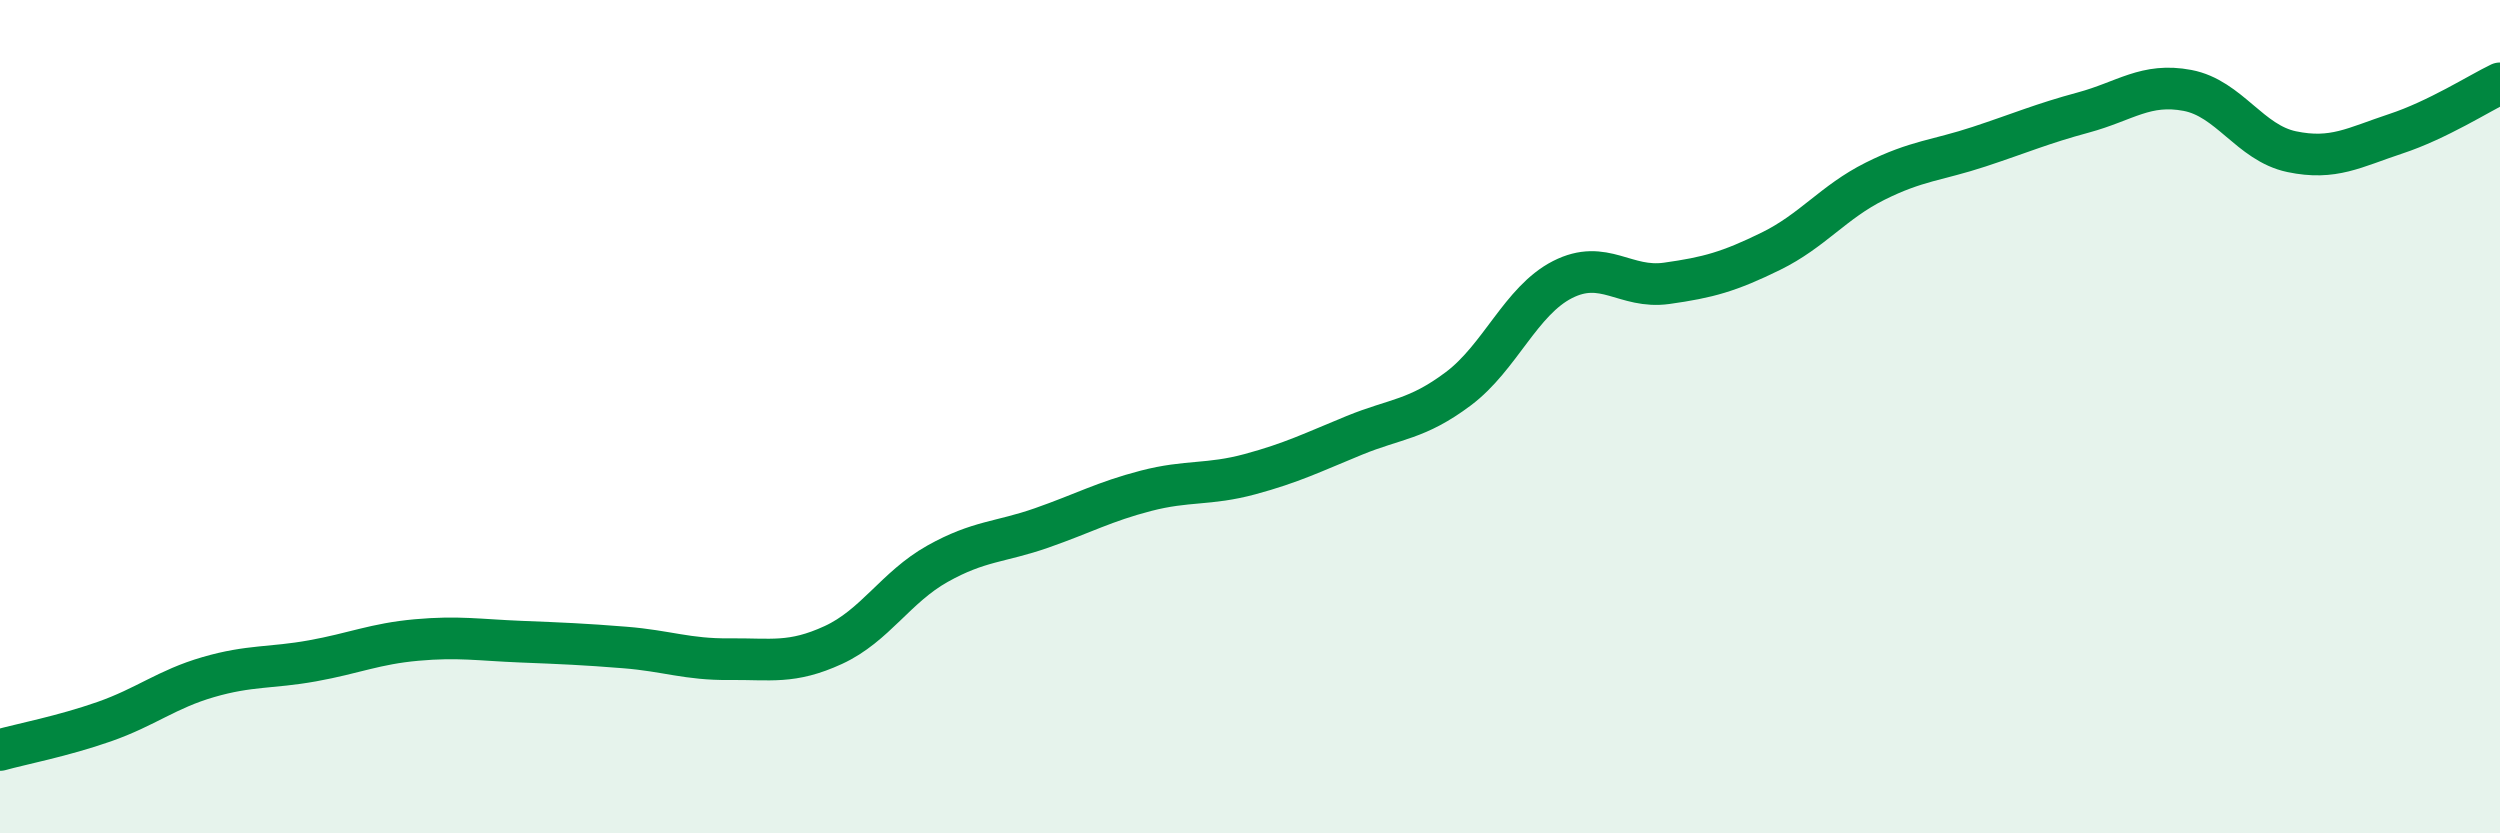
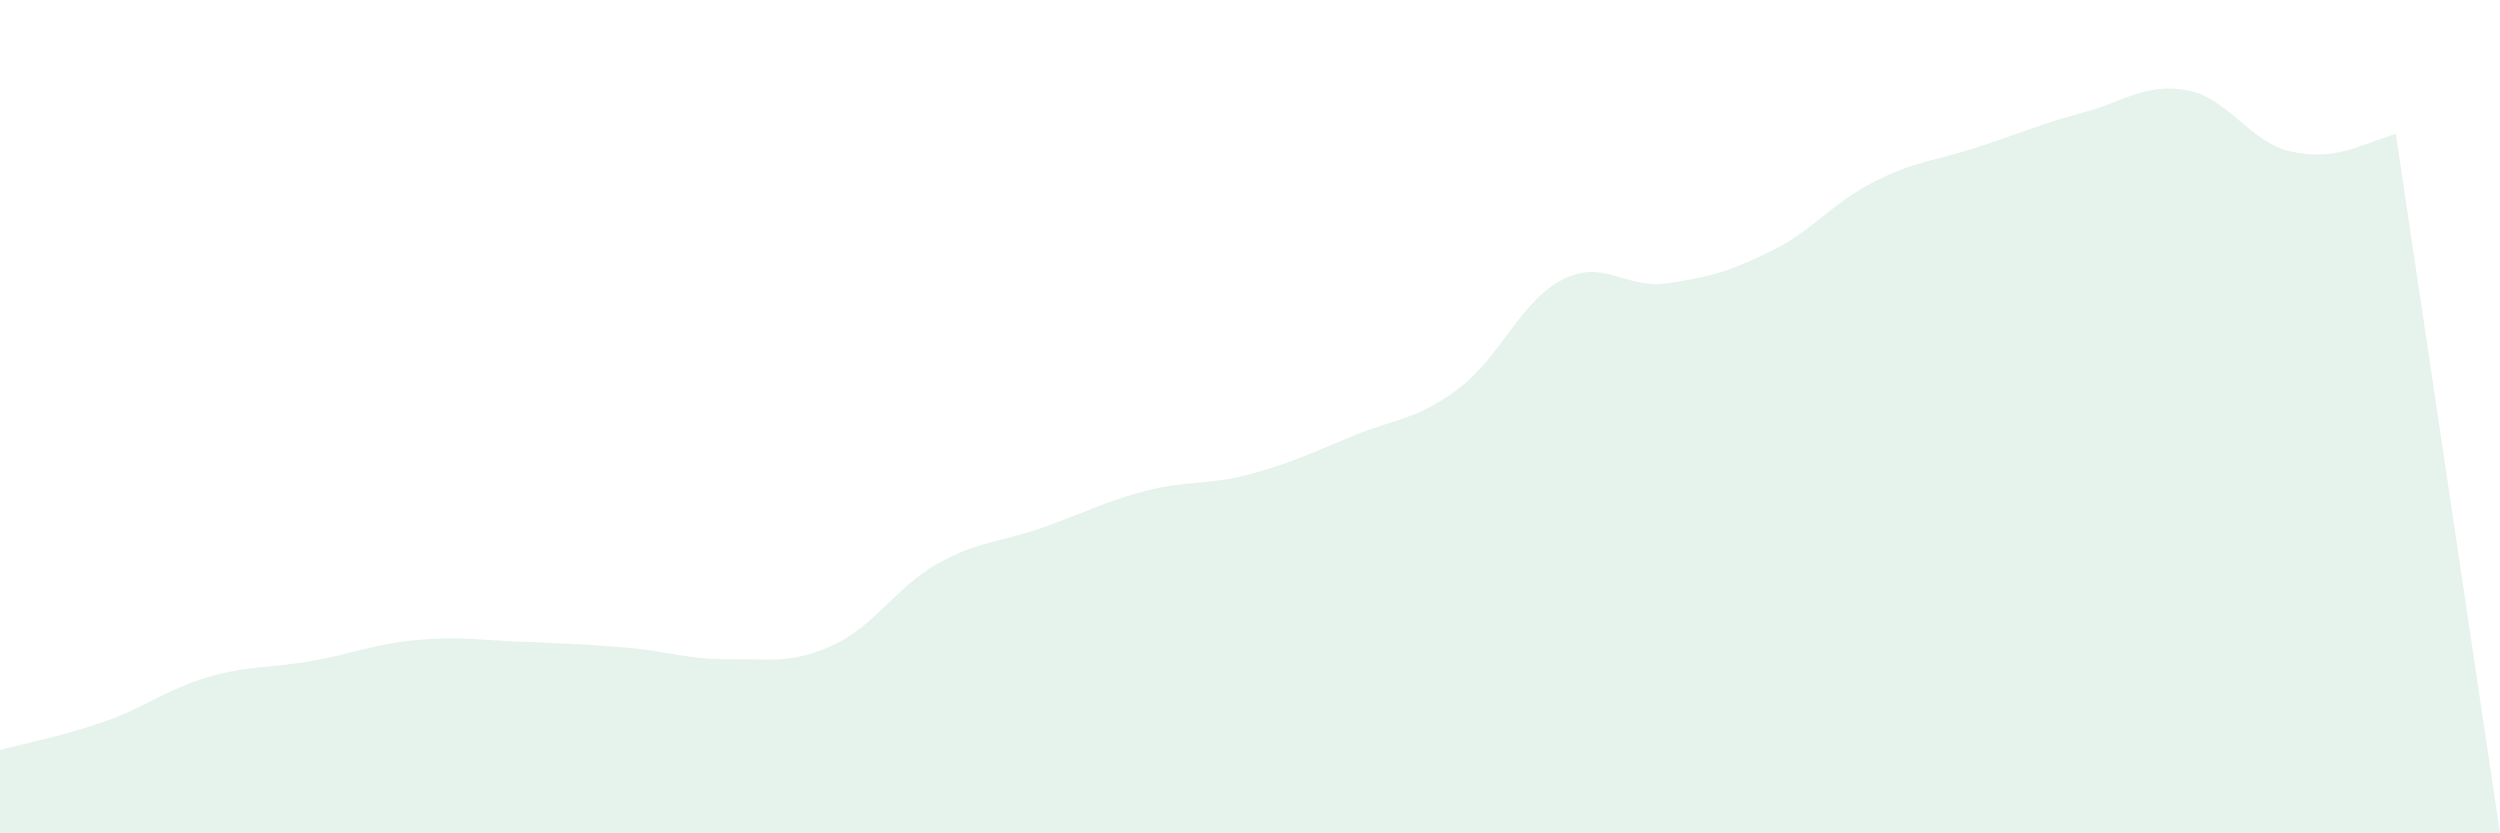
<svg xmlns="http://www.w3.org/2000/svg" width="60" height="20" viewBox="0 0 60 20">
-   <path d="M 0,18 C 0.5,17.86 1.5,17.67 2.5,17.32 C 3.5,16.97 4,16.54 5,16.25 C 6,15.96 6.5,16.04 7.5,15.86 C 8.5,15.68 9,15.45 10,15.36 C 11,15.27 11.5,15.36 12.5,15.4 C 13.5,15.44 14,15.46 15,15.54 C 16,15.62 16.5,15.83 17.5,15.82 C 18.5,15.81 19,15.94 20,15.48 C 21,15.02 21.5,14.09 22.5,13.53 C 23.5,12.97 24,13.02 25,12.67 C 26,12.32 26.5,12.04 27.5,11.78 C 28.5,11.52 29,11.65 30,11.38 C 31,11.11 31.5,10.86 32.5,10.45 C 33.5,10.04 34,10.08 35,9.33 C 36,8.58 36.5,7.22 37.5,6.71 C 38.5,6.2 39,6.94 40,6.8 C 41,6.66 41.5,6.52 42.5,6.03 C 43.5,5.54 44,4.85 45,4.35 C 46,3.85 46.5,3.85 47.5,3.52 C 48.5,3.19 49,2.97 50,2.7 C 51,2.43 51.5,1.98 52.5,2.17 C 53.5,2.36 54,3.43 55,3.64 C 56,3.85 56.5,3.54 57.5,3.21 C 58.5,2.88 59.5,2.24 60,2L60 20L0 20Z" fill="#008740" opacity="0.1" stroke-linecap="round" stroke-linejoin="round" />
-   <path d="M 0,18 C 0.5,17.86 1.5,17.67 2.5,17.32 C 3.5,16.97 4,16.54 5,16.25 C 6,15.96 6.5,16.04 7.5,15.86 C 8.5,15.68 9,15.45 10,15.36 C 11,15.27 11.5,15.36 12.5,15.4 C 13.5,15.44 14,15.46 15,15.54 C 16,15.62 16.5,15.83 17.5,15.82 C 18.5,15.81 19,15.94 20,15.48 C 21,15.02 21.5,14.09 22.5,13.53 C 23.5,12.97 24,13.02 25,12.67 C 26,12.32 26.5,12.04 27.5,11.78 C 28.5,11.52 29,11.65 30,11.38 C 31,11.11 31.5,10.86 32.5,10.45 C 33.5,10.04 34,10.08 35,9.33 C 36,8.58 36.5,7.22 37.5,6.71 C 38.5,6.2 39,6.94 40,6.8 C 41,6.66 41.5,6.52 42.5,6.03 C 43.5,5.54 44,4.85 45,4.35 C 46,3.85 46.5,3.85 47.5,3.52 C 48.5,3.19 49,2.97 50,2.7 C 51,2.43 51.5,1.98 52.5,2.17 C 53.5,2.36 54,3.43 55,3.64 C 56,3.85 56.5,3.54 57.5,3.21 C 58.5,2.88 59.5,2.24 60,2" stroke="#008740" stroke-width="1" fill="none" stroke-linecap="round" stroke-linejoin="round" />
+   <path d="M 0,18 C 0.5,17.86 1.5,17.67 2.5,17.32 C 3.5,16.97 4,16.54 5,16.25 C 6,15.96 6.5,16.04 7.5,15.86 C 8.5,15.68 9,15.45 10,15.36 C 11,15.27 11.5,15.36 12.5,15.4 C 13.5,15.44 14,15.46 15,15.54 C 16,15.62 16.5,15.83 17.5,15.82 C 18.5,15.81 19,15.94 20,15.48 C 21,15.02 21.5,14.09 22.5,13.53 C 23.5,12.97 24,13.02 25,12.67 C 26,12.32 26.5,12.04 27.5,11.78 C 28.5,11.52 29,11.65 30,11.38 C 31,11.11 31.5,10.86 32.5,10.45 C 33.5,10.04 34,10.08 35,9.33 C 36,8.58 36.5,7.22 37.5,6.71 C 38.5,6.2 39,6.94 40,6.8 C 41,6.66 41.5,6.52 42.5,6.03 C 43.5,5.54 44,4.85 45,4.35 C 46,3.85 46.5,3.85 47.5,3.52 C 48.5,3.19 49,2.97 50,2.7 C 51,2.43 51.5,1.98 52.5,2.17 C 53.5,2.36 54,3.43 55,3.64 C 56,3.85 56.5,3.54 57.5,3.21 L60 20L0 20Z" fill="#008740" opacity="0.1" stroke-linecap="round" stroke-linejoin="round" />
</svg>